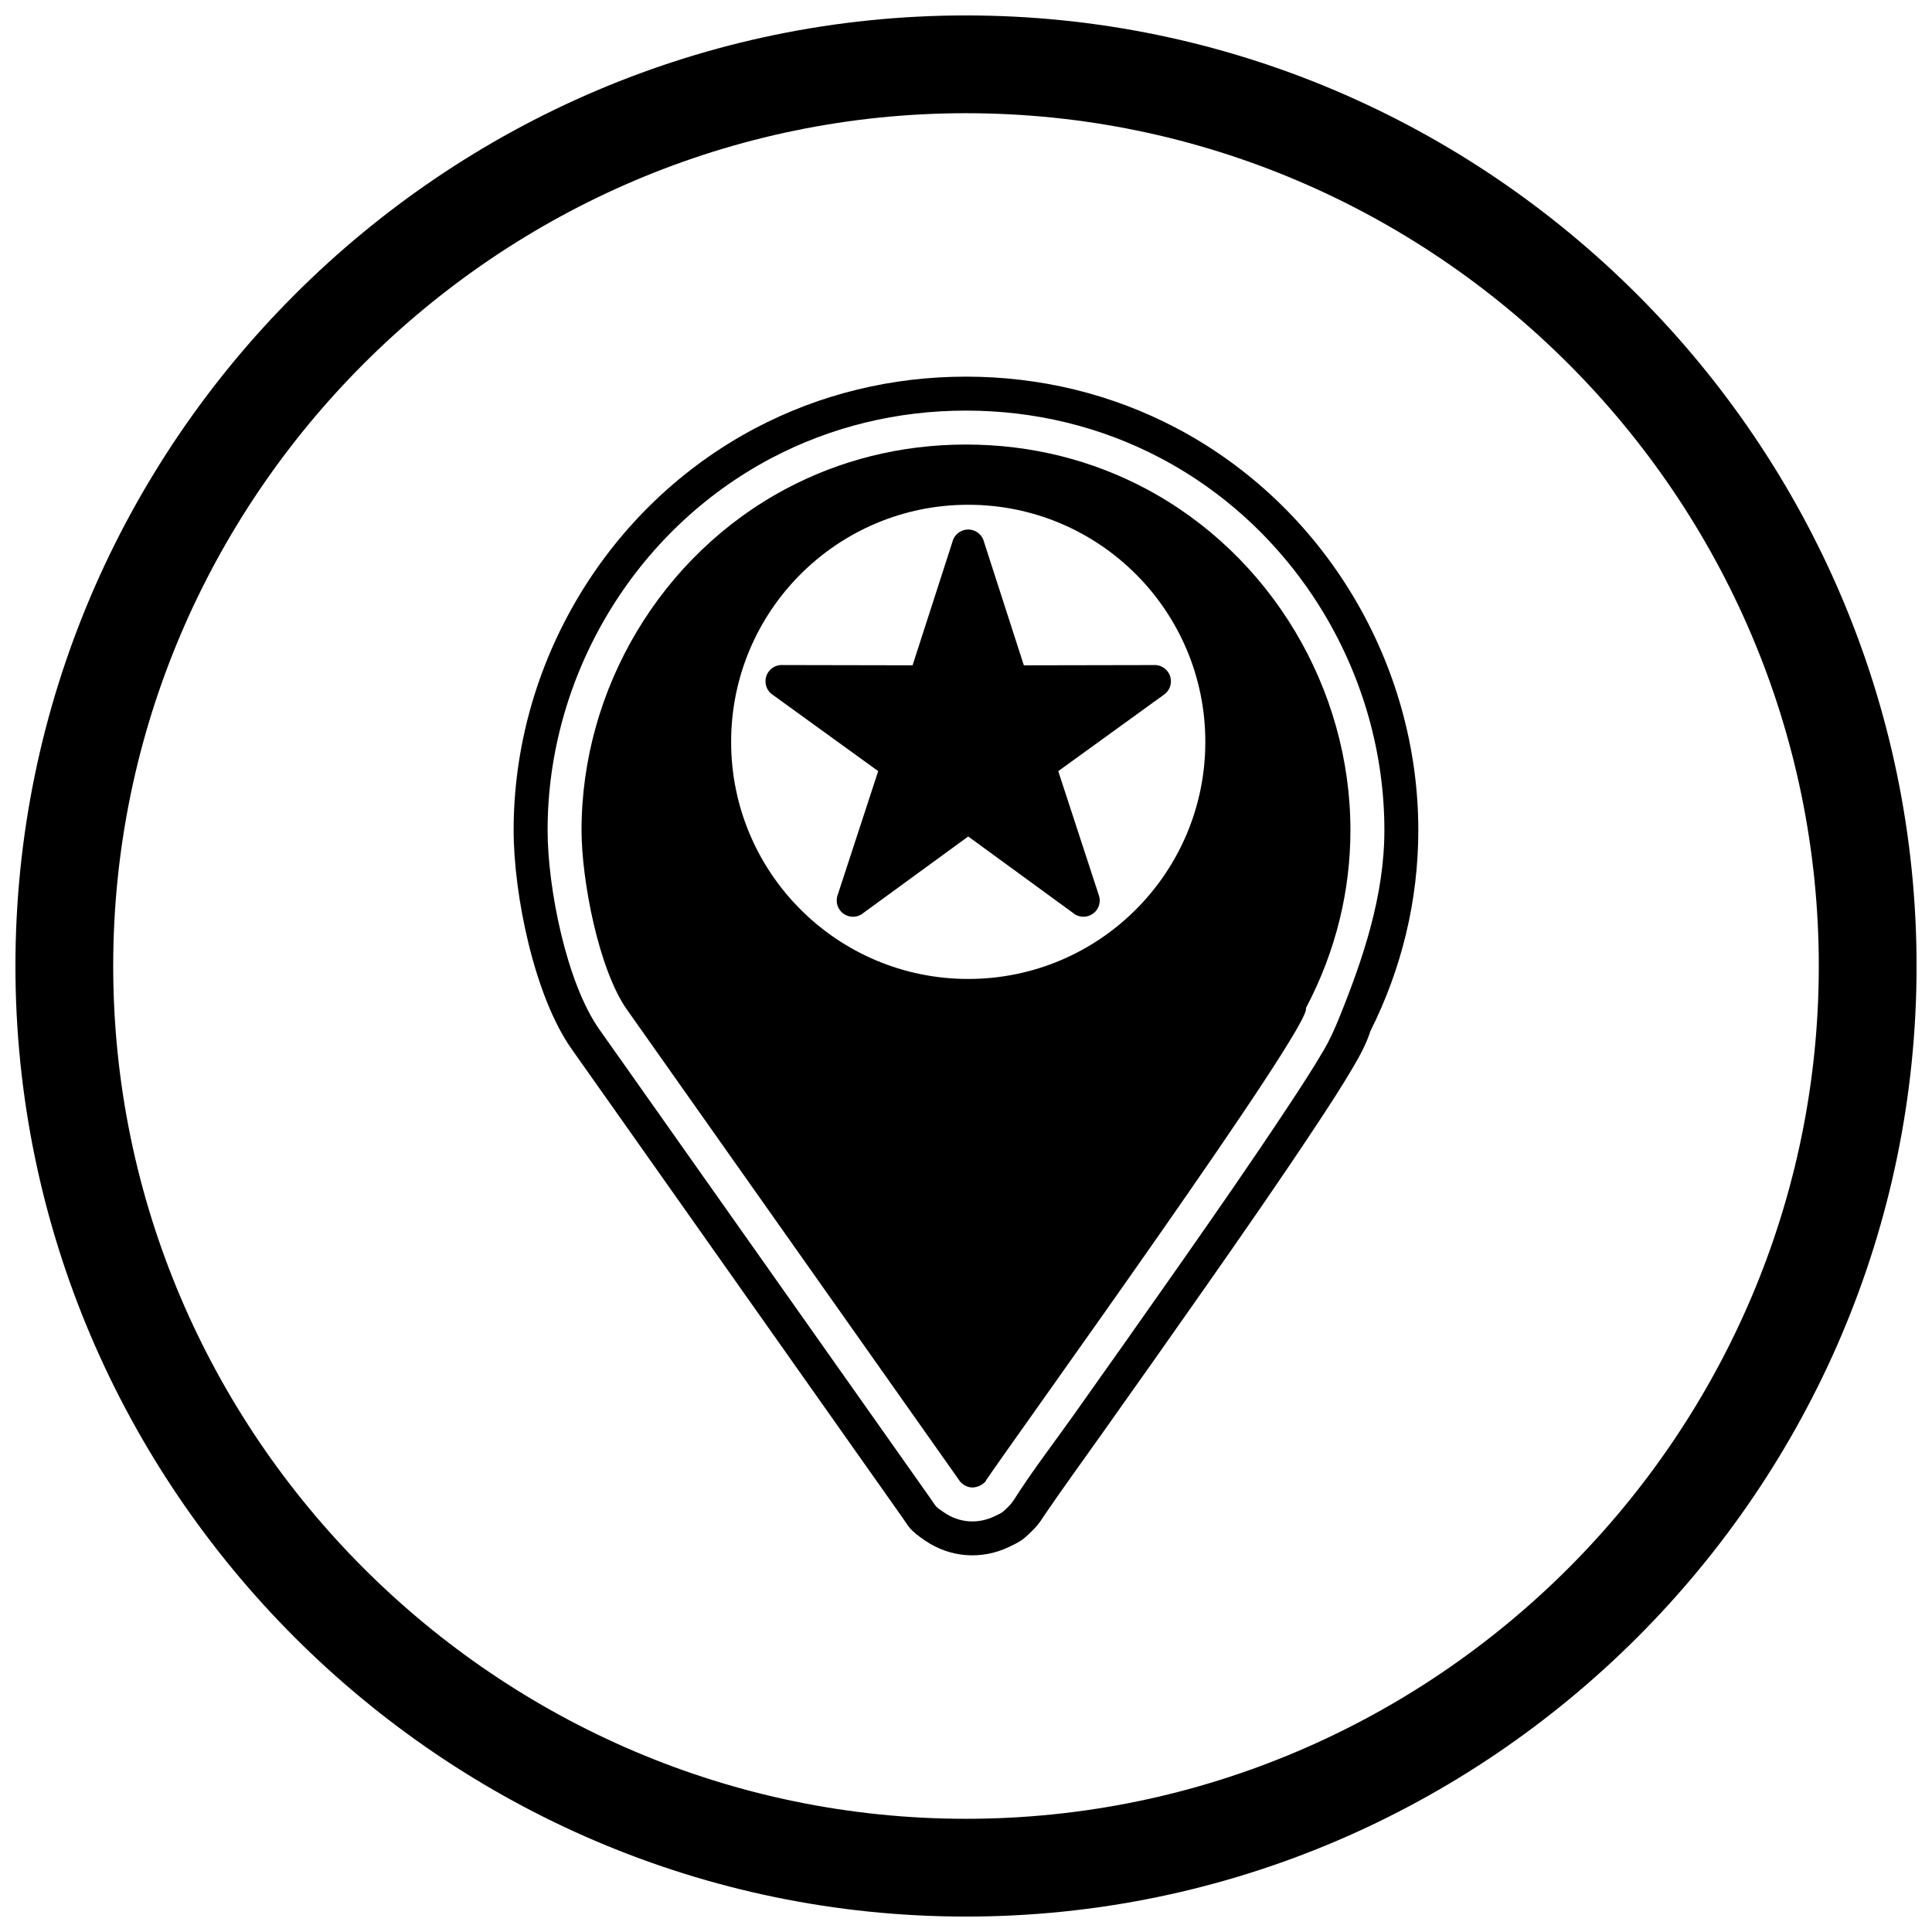
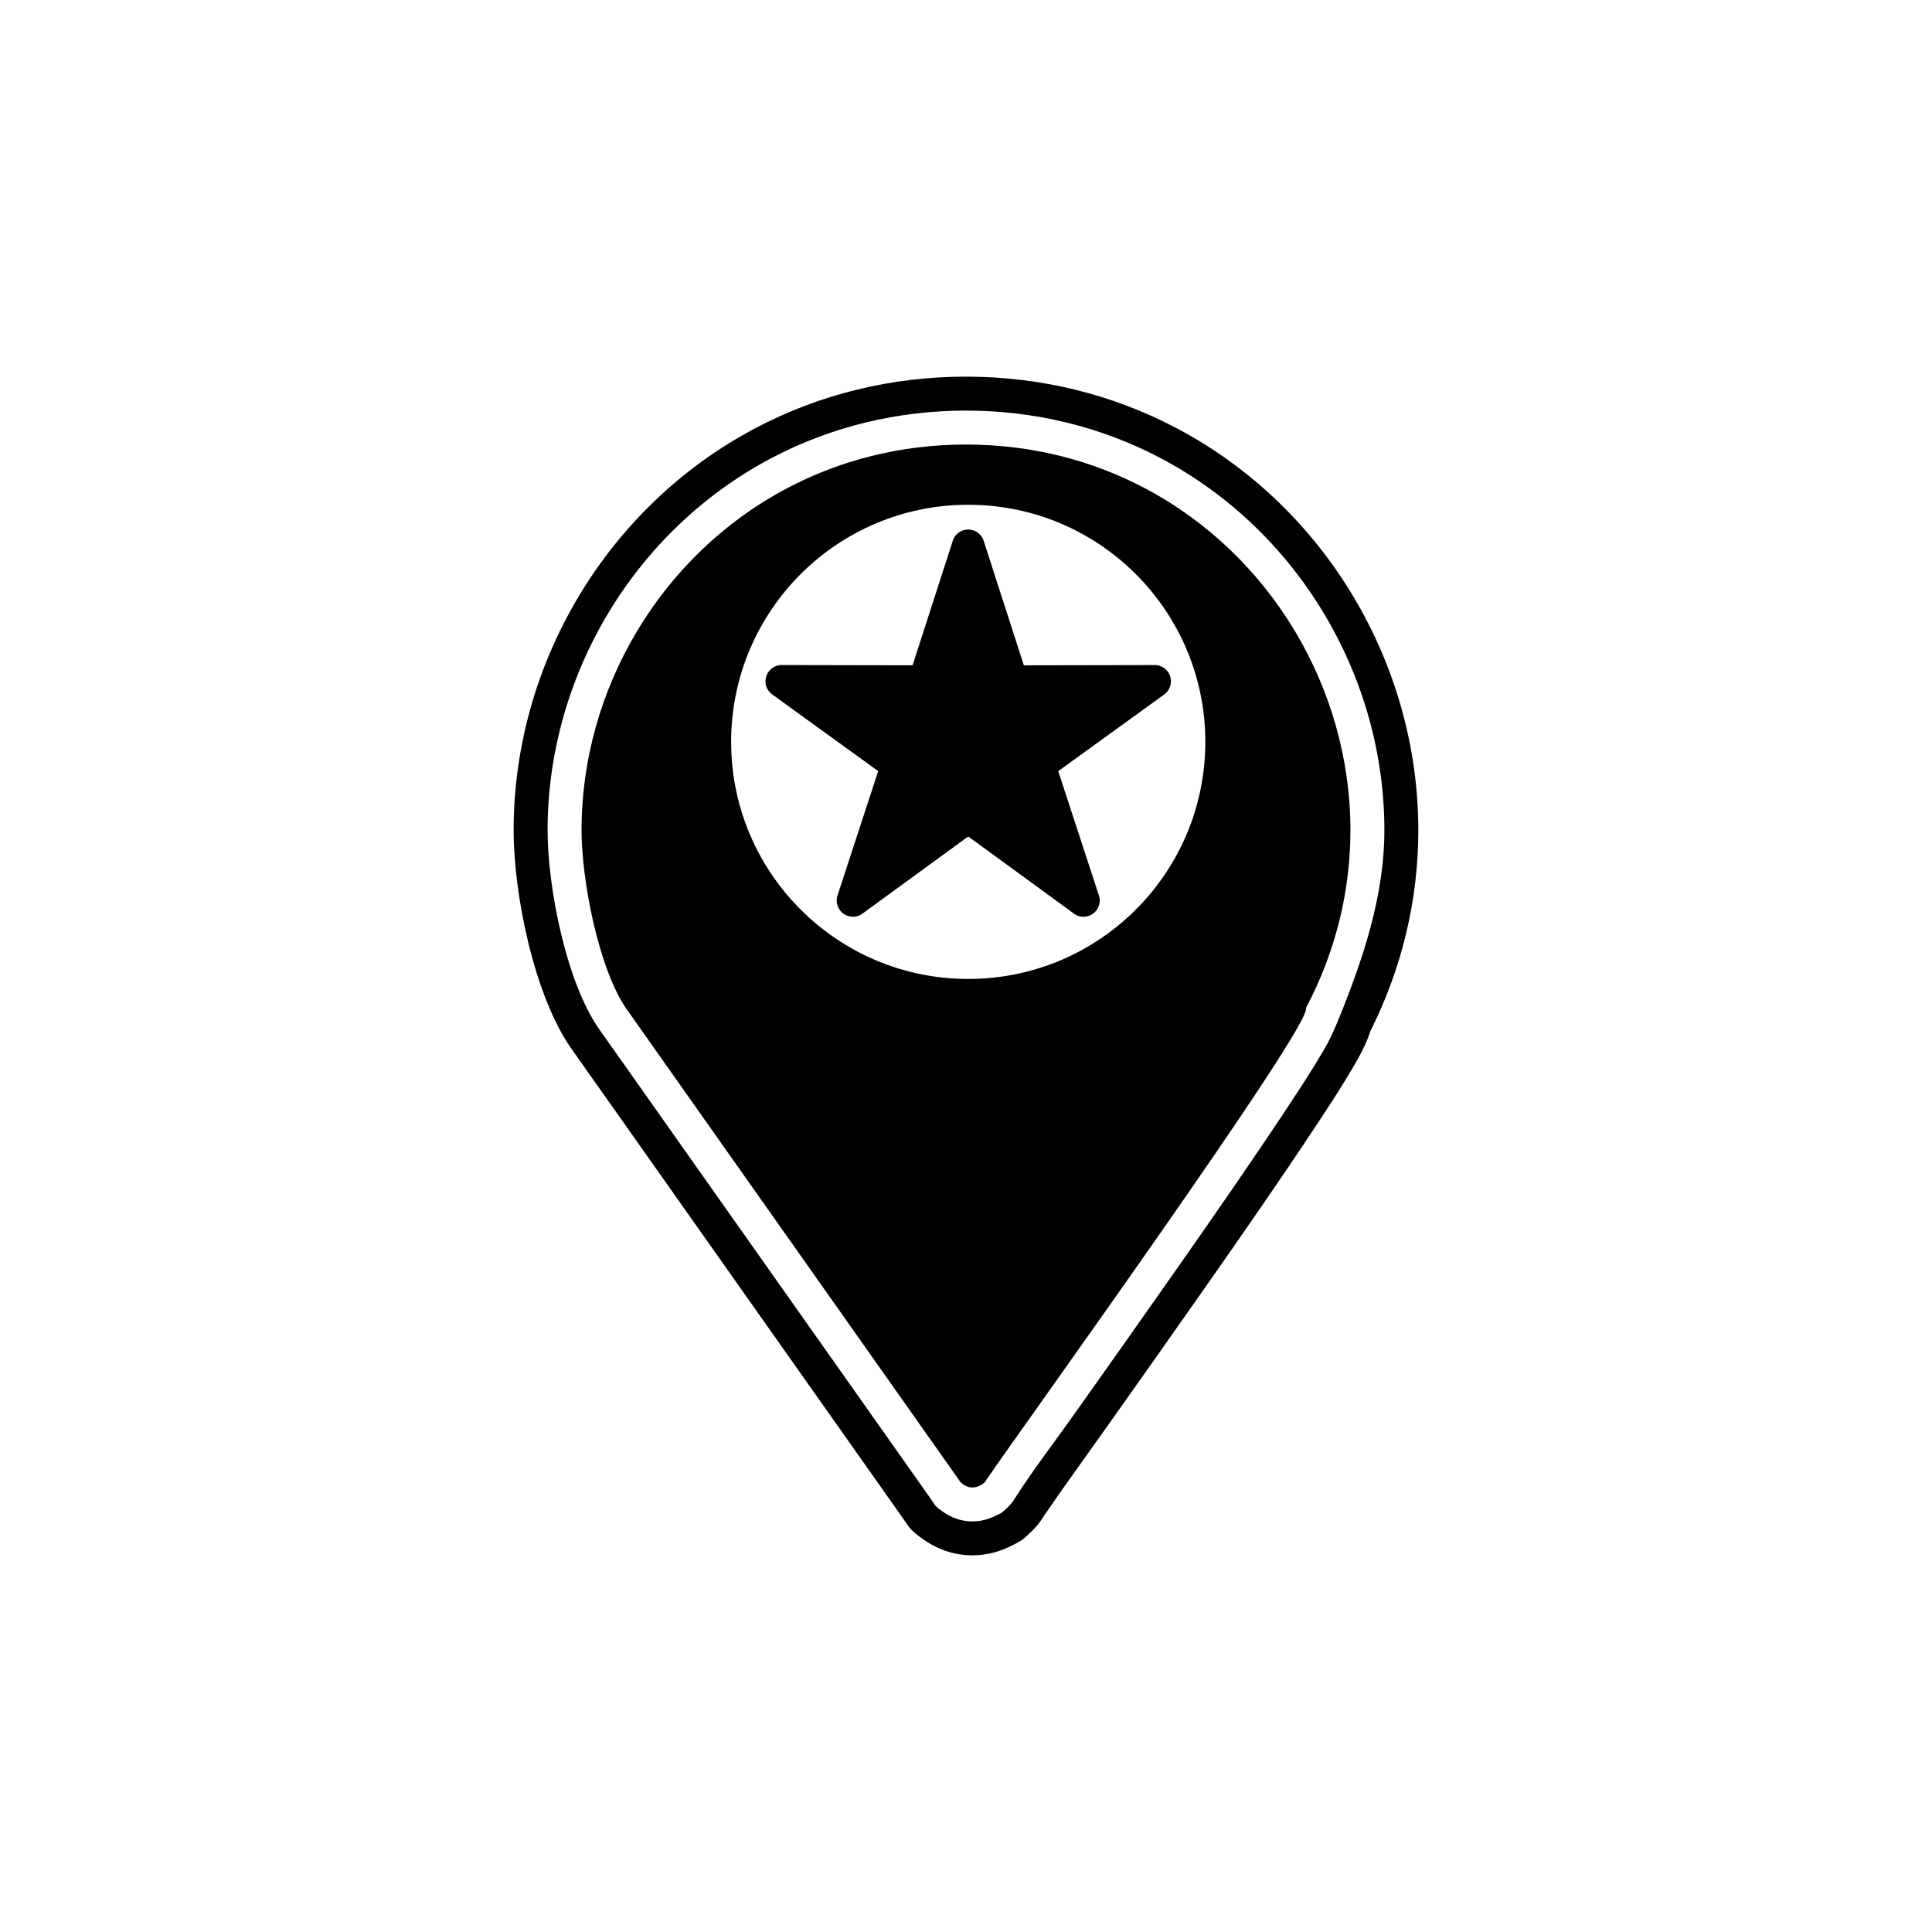
<svg xmlns="http://www.w3.org/2000/svg" width="800px" height="800px" version="1.1" viewBox="144 144 512 512">
  <defs>
    <clipPath id="a">
-       <path d="m148.09 148.09h503.81v503.81h-503.81z" />
-     </clipPath>
+       </clipPath>
  </defs>
  <g clip-path="url(#a)">
    <path d="m400 148.09c138.55 0 251.91 113.36 251.91 251.91 0 138.55-113.36 251.91-251.91 251.91-138.55 0-251.91-113.36-251.91-251.91 0-138.55 113.36-251.91 251.91-251.91zm0 25.91c124.3 0 226 101.7 226 226s-101.7 226-226 226-226-101.7-226-226 101.7-226 226-226z" fill-rule="evenodd" />
  </g>
  <path d="m507.15 417.3c-1.031 3.269-2.746 6.426-4.582 9.551-3.082 5.25-6.449 10.398-9.805 15.473-9.586 14.508-19.551 28.82-29.523 43.066-9.105 13.008-18.277 25.969-27.461 38.922-5.066 7.144-10.285 14.301-15.211 21.543-0.867 1.445-1.938 2.797-3.207 4.004-2.195 2.09-2.484 2.445-6.012 4.121-7.199 3.422-15.477 2.84-22.102-1.648-4.324-2.93-4.453-3.832-5.867-5.84l-77.473-109.74h-0.004l-10.402-14.727c-9.906-14.023-15.383-40.883-15.383-58.023 0-21.809 6.059-43.266 17.246-61.965 11.242-18.793 27.367-34.285 46.746-44.527 17.285-9.137 36.348-13.695 55.883-13.695s38.598 4.559 55.883 13.695c19.375 10.242 35.5 25.734 46.746 44.527 11.188 18.699 17.246 40.156 17.246 61.965 0 18.594-4.391 36.719-12.719 53.293zm-198.84 7.266 0.004-0.004 82.418 116.75c1.574 2.231 1.016 1.852 3.566 3.582 3.969 2.688 8.871 3.027 13.191 0.969 2.227-1.059 1.969-0.891 3.668-2.508 0.707-0.676 1.305-1.516 1.832-2.336 4.82-7.539 10.281-14.609 15.453-21.902 9.172-12.938 18.336-25.887 27.43-38.879 9.934-14.195 19.84-28.41 29.387-42.867 3.277-4.961 6.543-9.941 9.551-15.07 1.566-2.672 2.84-5.516 4.008-8.383 6.449-15.883 12.055-32.574 12.055-49.91 0-20.18-5.617-40.043-15.969-57.348-10.398-17.379-25.309-31.723-43.23-41.195-15.984-8.449-33.617-12.652-51.68-12.652s-35.695 4.203-51.68 12.652c-17.918 9.473-32.832 23.816-43.23 41.195-10.352 17.305-15.969 37.168-15.969 57.348 0 15.133 4.926 40.355 13.734 52.832l5.457 7.727z" fill-rule="evenodd" />
  <path d="m404.79 287.66 10.539 32.656 34.652-0.066v-0.016c2.387-0.004 4.32 1.926 4.328 4.309 0.004 1.527-0.789 2.871-1.984 3.644l-27.879 20.172 10.77 32.934 0.008-0.004c0.742 2.266-0.496 4.707-2.762 5.445-1.512 0.496-3.102 0.109-4.211-0.879l-27.664-20.18-28 20.426 0.012 0.016c-1.926 1.406-4.629 0.984-6.035-0.945-0.906-1.242-1.051-2.809-0.523-4.137l10.688-32.68-28.074-20.312-0.004 0.004c-1.934-1.398-2.363-4.098-0.969-6.031 0.926-1.281 2.422-1.902 3.891-1.77l34.27 0.066 10.645-32.977 4.098 1.316-4.109-1.328c0.734-2.269 3.168-3.516 5.438-2.781 1.488 0.48 2.539 1.695 2.875 3.113z" />
  <path d="m356.16 296.17c11.371-11.371 27.078-18.402 44.43-18.402 17.352 0 33.059 7.031 44.43 18.402 11.371 11.371 18.402 27.078 18.402 44.43 0 17.352-7.031 33.059-18.402 44.43-11.371 11.371-27.078 18.402-44.43 18.402-17.352 0-33.059-7.031-44.43-18.402s-18.402-27.078-18.402-44.43c0-17.352 7.031-33.059 18.402-44.43zm145.72 67.836c0-18.727-5.262-36.965-14.695-52.73-9.43-15.758-23.031-29.039-39.715-37.859-13.918-7.356-29.953-11.609-47.473-11.609-17.52 0-33.559 4.254-47.473 11.609-16.684 8.82-30.285 22.102-39.715 37.859-9.434 15.766-14.695 34-14.695 52.73 0 13.168 4.5 36.898 12.086 47.641l0.008-0.004 87.875 124.48c0.312 0.512 0.734 0.965 1.262 1.32 3.18 2.156 6.246-0.984 5.981-1.164 8.328-12.293 86.773-120.98 84.746-125.11 8.086-15.293 11.805-31.406 11.805-47.16z" fill-rule="evenodd" />
</svg>